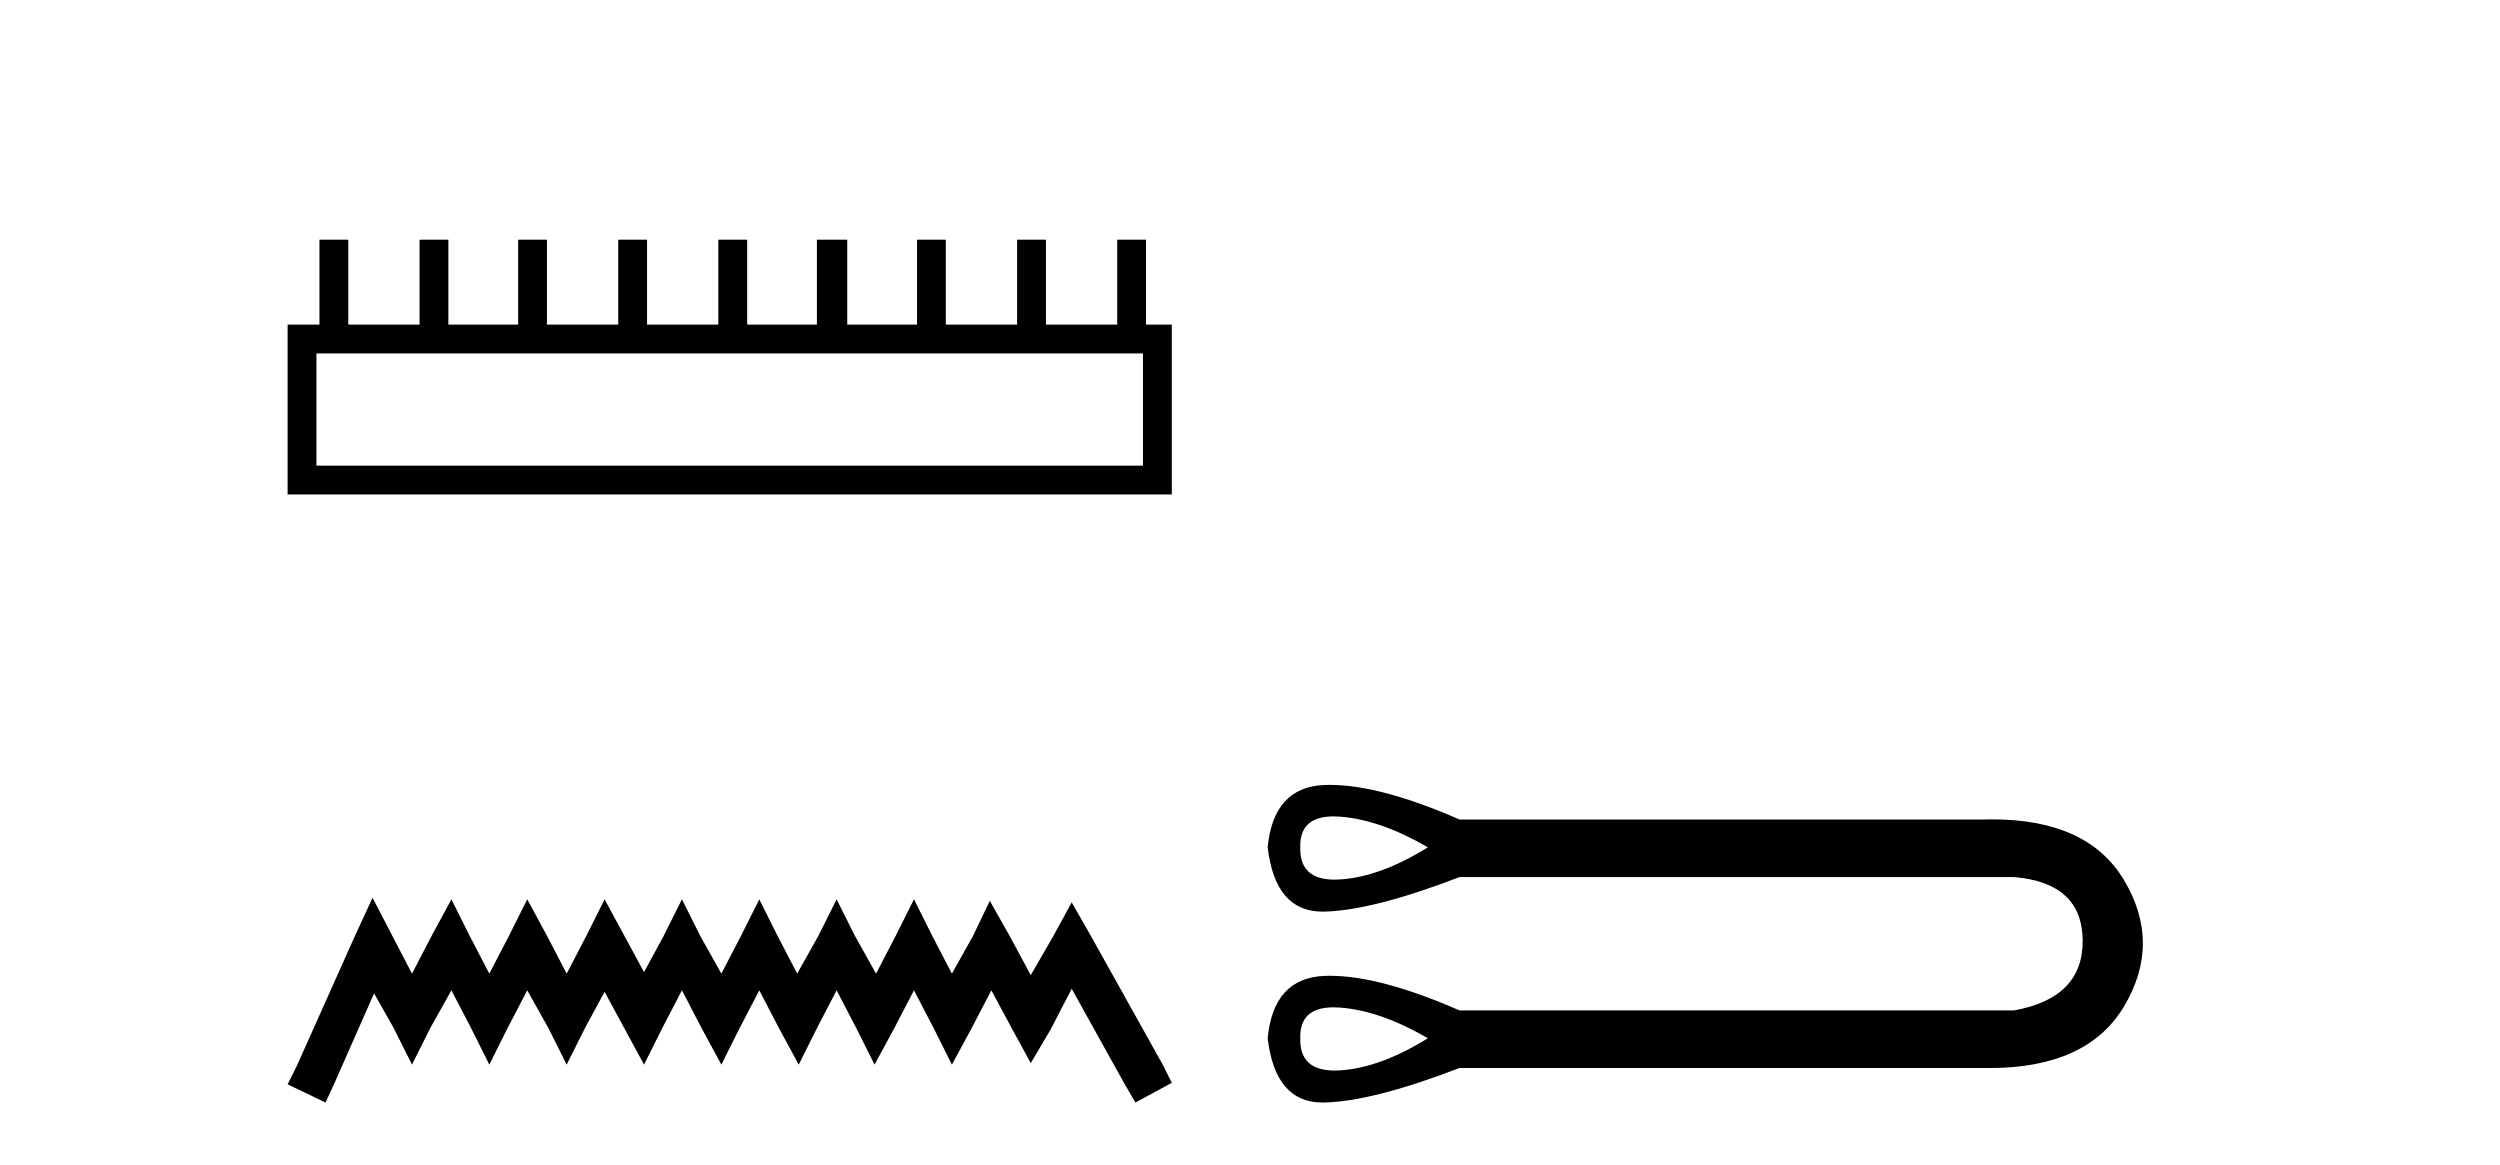
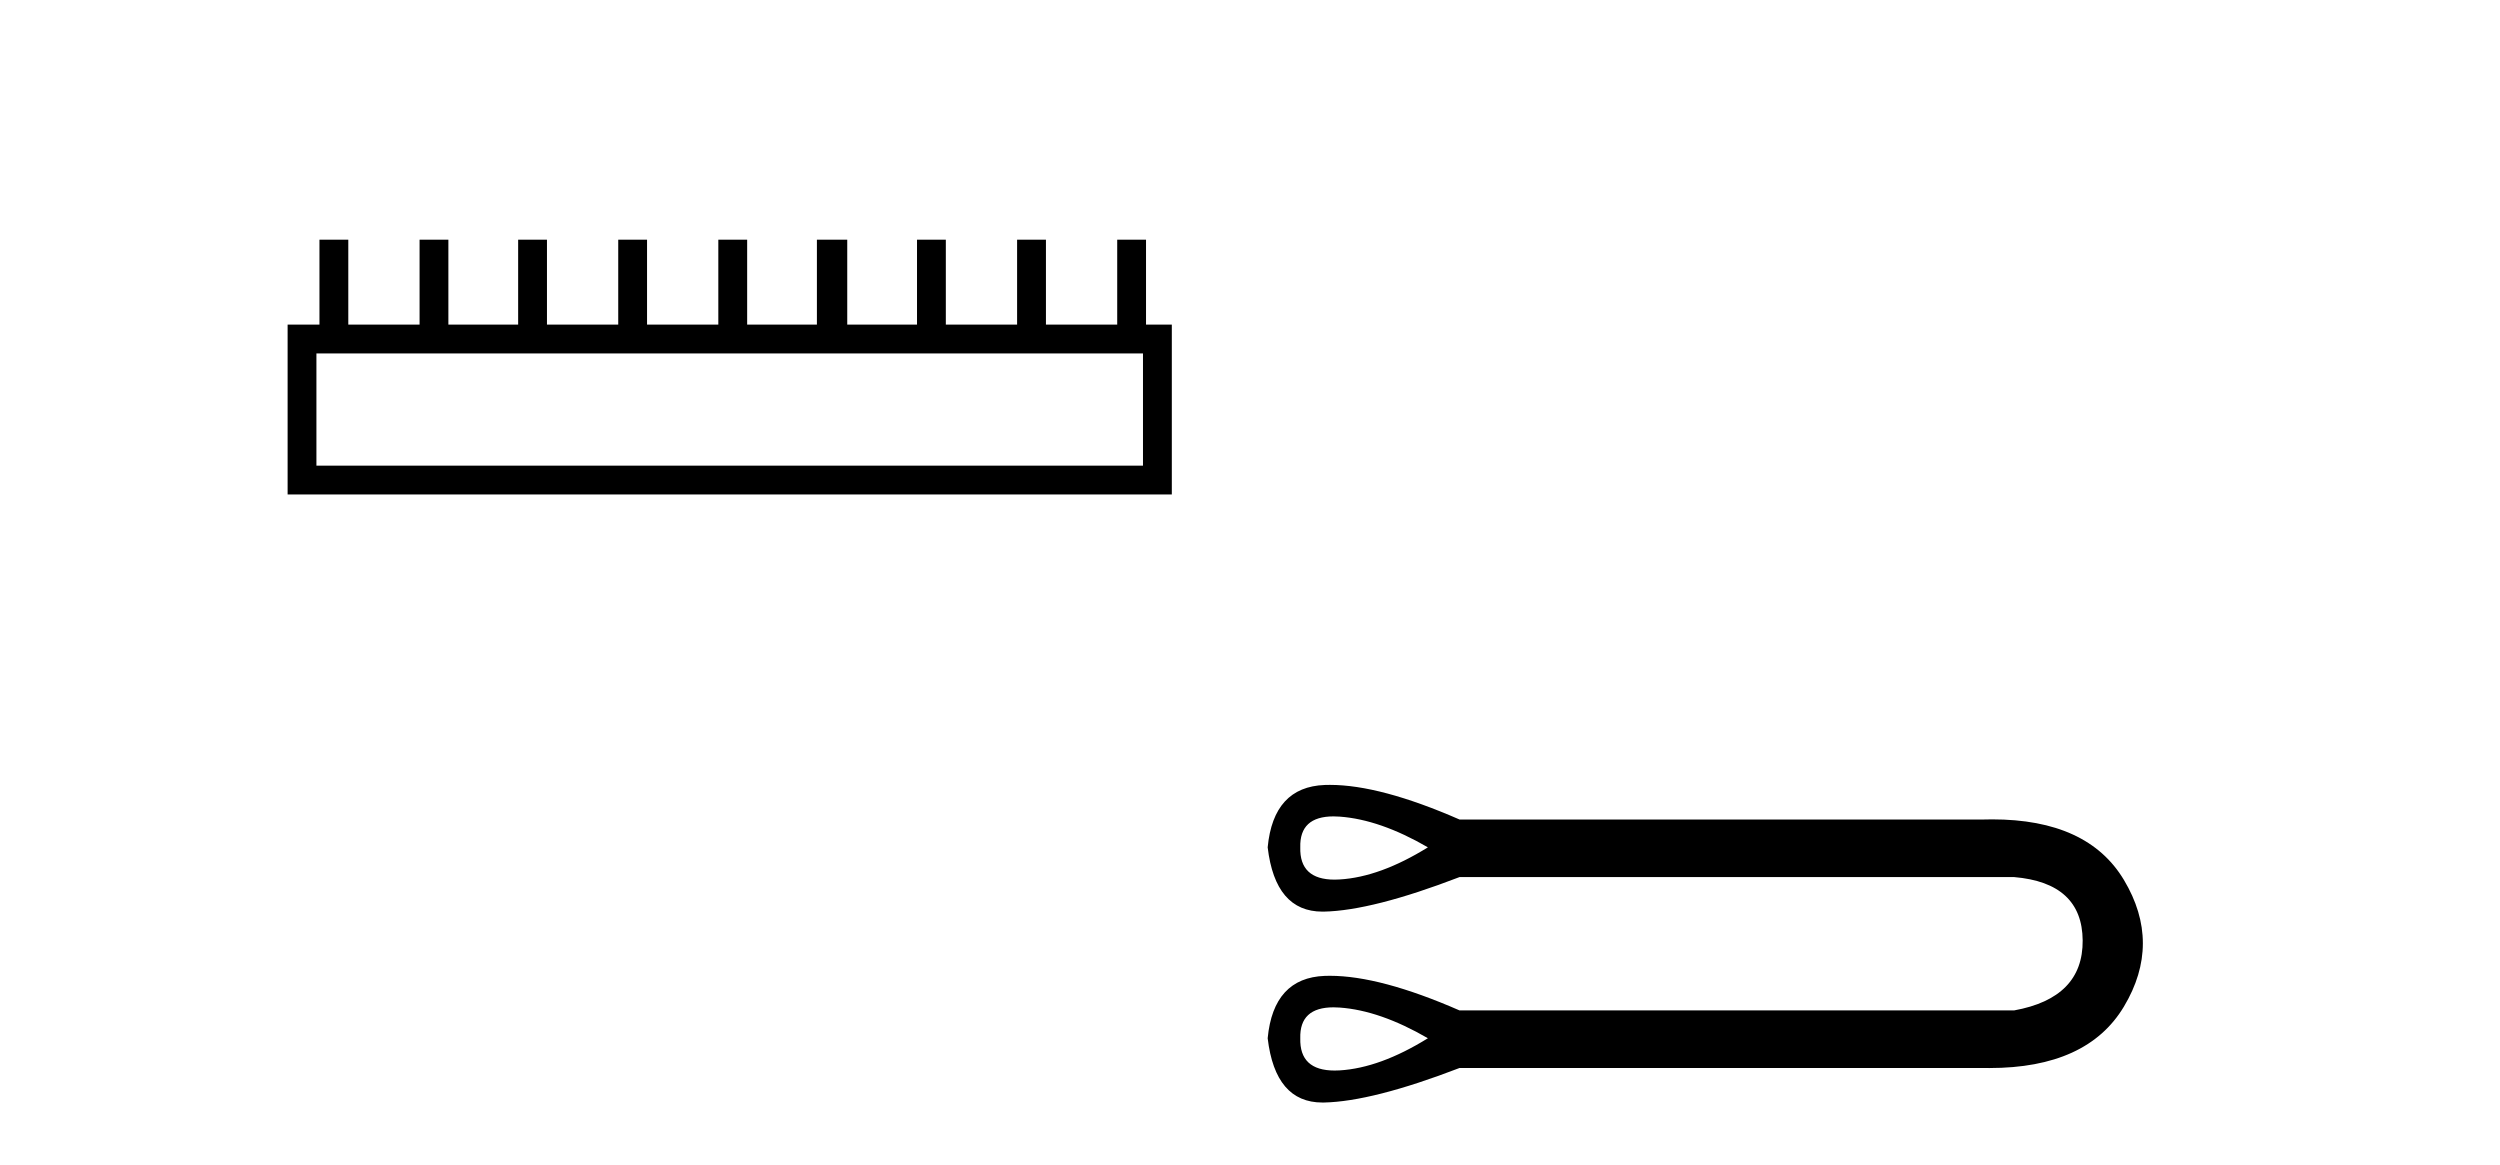
<svg xmlns="http://www.w3.org/2000/svg" width="88.0" height="41.0">
  <path d="M 40.233 12.441 L 40.233 16.391 L 11.138 16.391 L 11.138 12.441 ZM 11.245 8.437 L 11.245 11.426 L 10.124 11.426 L 10.124 17.405 L 41.248 17.405 L 41.248 11.426 L 40.34 11.426 L 40.34 8.437 L 39.326 8.437 L 39.326 11.426 L 36.817 11.426 L 36.817 8.437 L 35.802 8.437 L 35.802 11.426 L 33.293 11.426 L 33.293 8.437 L 32.279 8.437 L 32.279 11.426 L 29.823 11.426 L 29.823 8.437 L 28.755 8.437 L 28.755 11.426 L 26.3 11.426 L 26.3 8.437 L 25.285 8.437 L 25.285 11.426 L 22.776 11.426 L 22.776 8.437 L 21.762 8.437 L 21.762 11.426 L 19.253 11.426 L 19.253 8.437 L 18.239 8.437 L 18.239 11.426 L 15.783 11.426 L 15.783 8.437 L 14.769 8.437 L 14.769 11.426 L 12.26 11.426 L 12.26 8.437 Z" style="fill:#000000;stroke:none" />
-   <path d="M 13.114 31.602 L 12.473 32.99 L 10.444 37.528 L 10.124 38.169 L 11.459 38.809 L 11.779 38.115 L 13.167 34.966 L 13.861 36.193 L 14.502 37.475 L 15.142 36.193 L 15.89 34.859 L 16.584 36.193 L 17.224 37.475 L 17.865 36.193 L 18.559 34.859 L 19.306 36.193 L 19.947 37.475 L 20.588 36.193 L 21.282 34.912 L 21.976 36.193 L 22.67 37.475 L 23.31 36.193 L 24.004 34.859 L 24.698 36.193 L 25.392 37.475 L 26.033 36.193 L 26.727 34.859 L 27.421 36.193 L 28.115 37.475 L 28.755 36.193 L 29.449 34.859 L 30.143 36.193 L 30.784 37.475 L 31.478 36.193 L 32.172 34.859 L 32.866 36.193 L 33.507 37.475 L 34.201 36.193 L 34.895 34.859 L 35.642 36.247 L 36.283 37.421 L 36.977 36.247 L 37.724 34.805 L 39.593 38.169 L 39.966 38.809 L 41.248 38.115 L 40.927 37.475 L 38.365 32.884 L 37.724 31.763 L 37.084 32.937 L 36.283 34.325 L 35.535 32.937 L 34.841 31.709 L 34.254 32.937 L 33.507 34.272 L 32.813 32.937 L 32.172 31.656 L 31.531 32.937 L 30.837 34.272 L 30.09 32.937 L 29.449 31.656 L 28.809 32.937 L 28.061 34.272 L 27.367 32.937 L 26.727 31.656 L 26.086 32.937 L 25.392 34.272 L 24.645 32.937 L 24.004 31.656 L 23.364 32.937 L 22.67 34.218 L 21.976 32.937 L 21.282 31.656 L 20.641 32.937 L 19.947 34.272 L 19.253 32.937 L 18.559 31.656 L 17.918 32.937 L 17.224 34.272 L 16.53 32.937 L 15.89 31.656 L 15.196 32.937 L 14.502 34.272 L 13.808 32.937 L 13.114 31.602 Z" style="fill:#000000;stroke:none" />
  <path d="M 46.94 28.737 C 47.009 28.737 47.08 28.74 47.155 28.745 C 48.101 28.813 49.136 29.173 50.262 29.826 C 49.136 30.524 48.101 30.901 47.155 30.957 C 47.094 30.961 47.034 30.963 46.977 30.963 C 46.152 30.963 45.749 30.584 45.77 29.826 C 45.75 29.1 46.14 28.737 46.94 28.737 ZM 46.94 35.458 C 47.009 35.458 47.08 35.46 47.155 35.466 C 48.101 35.533 49.136 35.893 50.262 36.546 C 49.136 37.244 48.101 37.621 47.155 37.678 C 47.094 37.681 47.034 37.683 46.977 37.683 C 46.152 37.683 45.749 37.304 45.77 36.546 C 45.75 35.821 46.14 35.458 46.94 35.458 ZM 46.815 27.628 C 46.753 27.628 46.692 27.629 46.632 27.631 C 45.427 27.676 44.757 28.408 44.622 29.826 C 44.8 31.335 45.442 32.089 46.549 32.089 C 46.565 32.089 46.581 32.089 46.598 32.089 C 47.735 32.066 49.328 31.661 51.376 30.873 L 70.895 30.873 C 72.494 31.008 73.299 31.751 73.31 33.102 C 73.321 34.453 72.516 35.274 70.895 35.567 L 51.376 35.567 C 49.516 34.754 47.995 34.348 46.815 34.348 C 46.753 34.348 46.692 34.349 46.632 34.351 C 45.427 34.396 44.757 35.128 44.622 36.546 C 44.8 38.055 45.442 38.809 46.549 38.809 C 46.565 38.809 46.581 38.809 46.598 38.809 C 47.735 38.786 49.328 38.381 51.376 37.593 L 69.815 37.593 C 69.885 37.594 69.956 37.595 70.025 37.595 C 72.32 37.595 73.899 36.874 74.762 35.432 C 75.651 33.946 75.651 32.46 74.762 30.974 C 73.911 29.553 72.366 28.842 70.125 28.842 C 70.023 28.842 69.919 28.844 69.815 28.847 L 51.376 28.847 C 49.516 28.034 47.995 27.628 46.815 27.628 Z" style="fill:#000000;stroke:none" />
</svg>